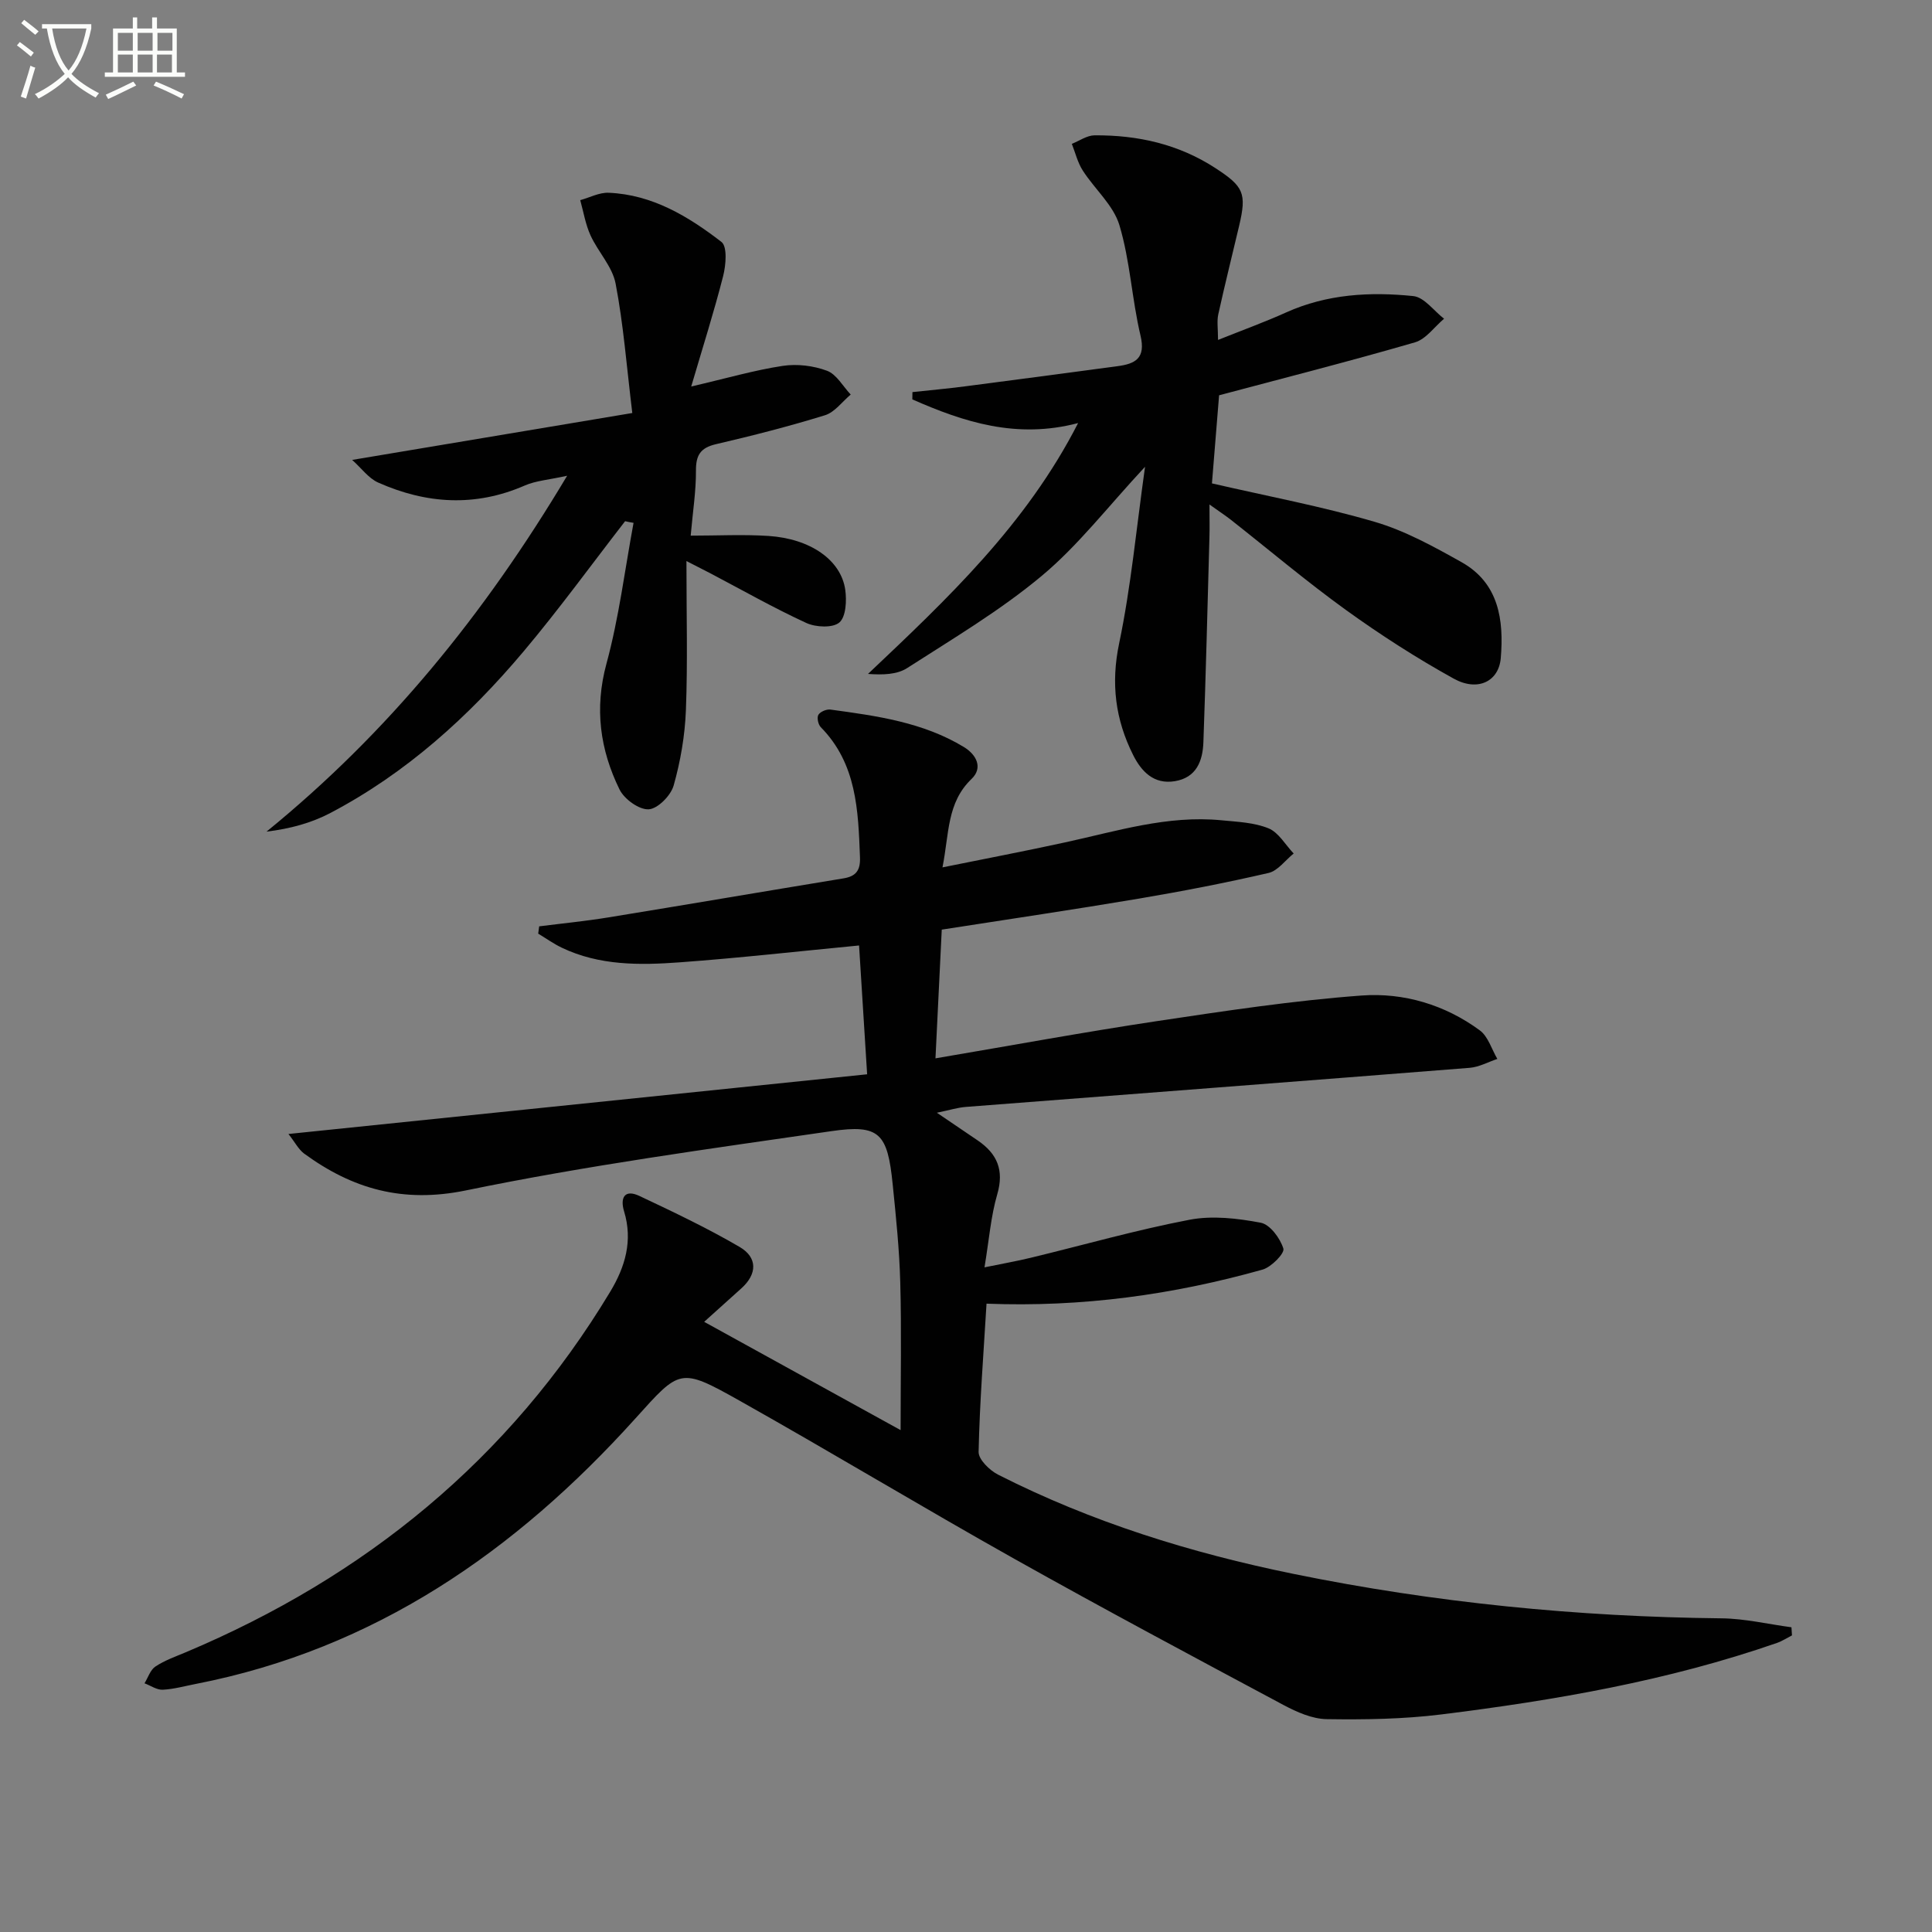
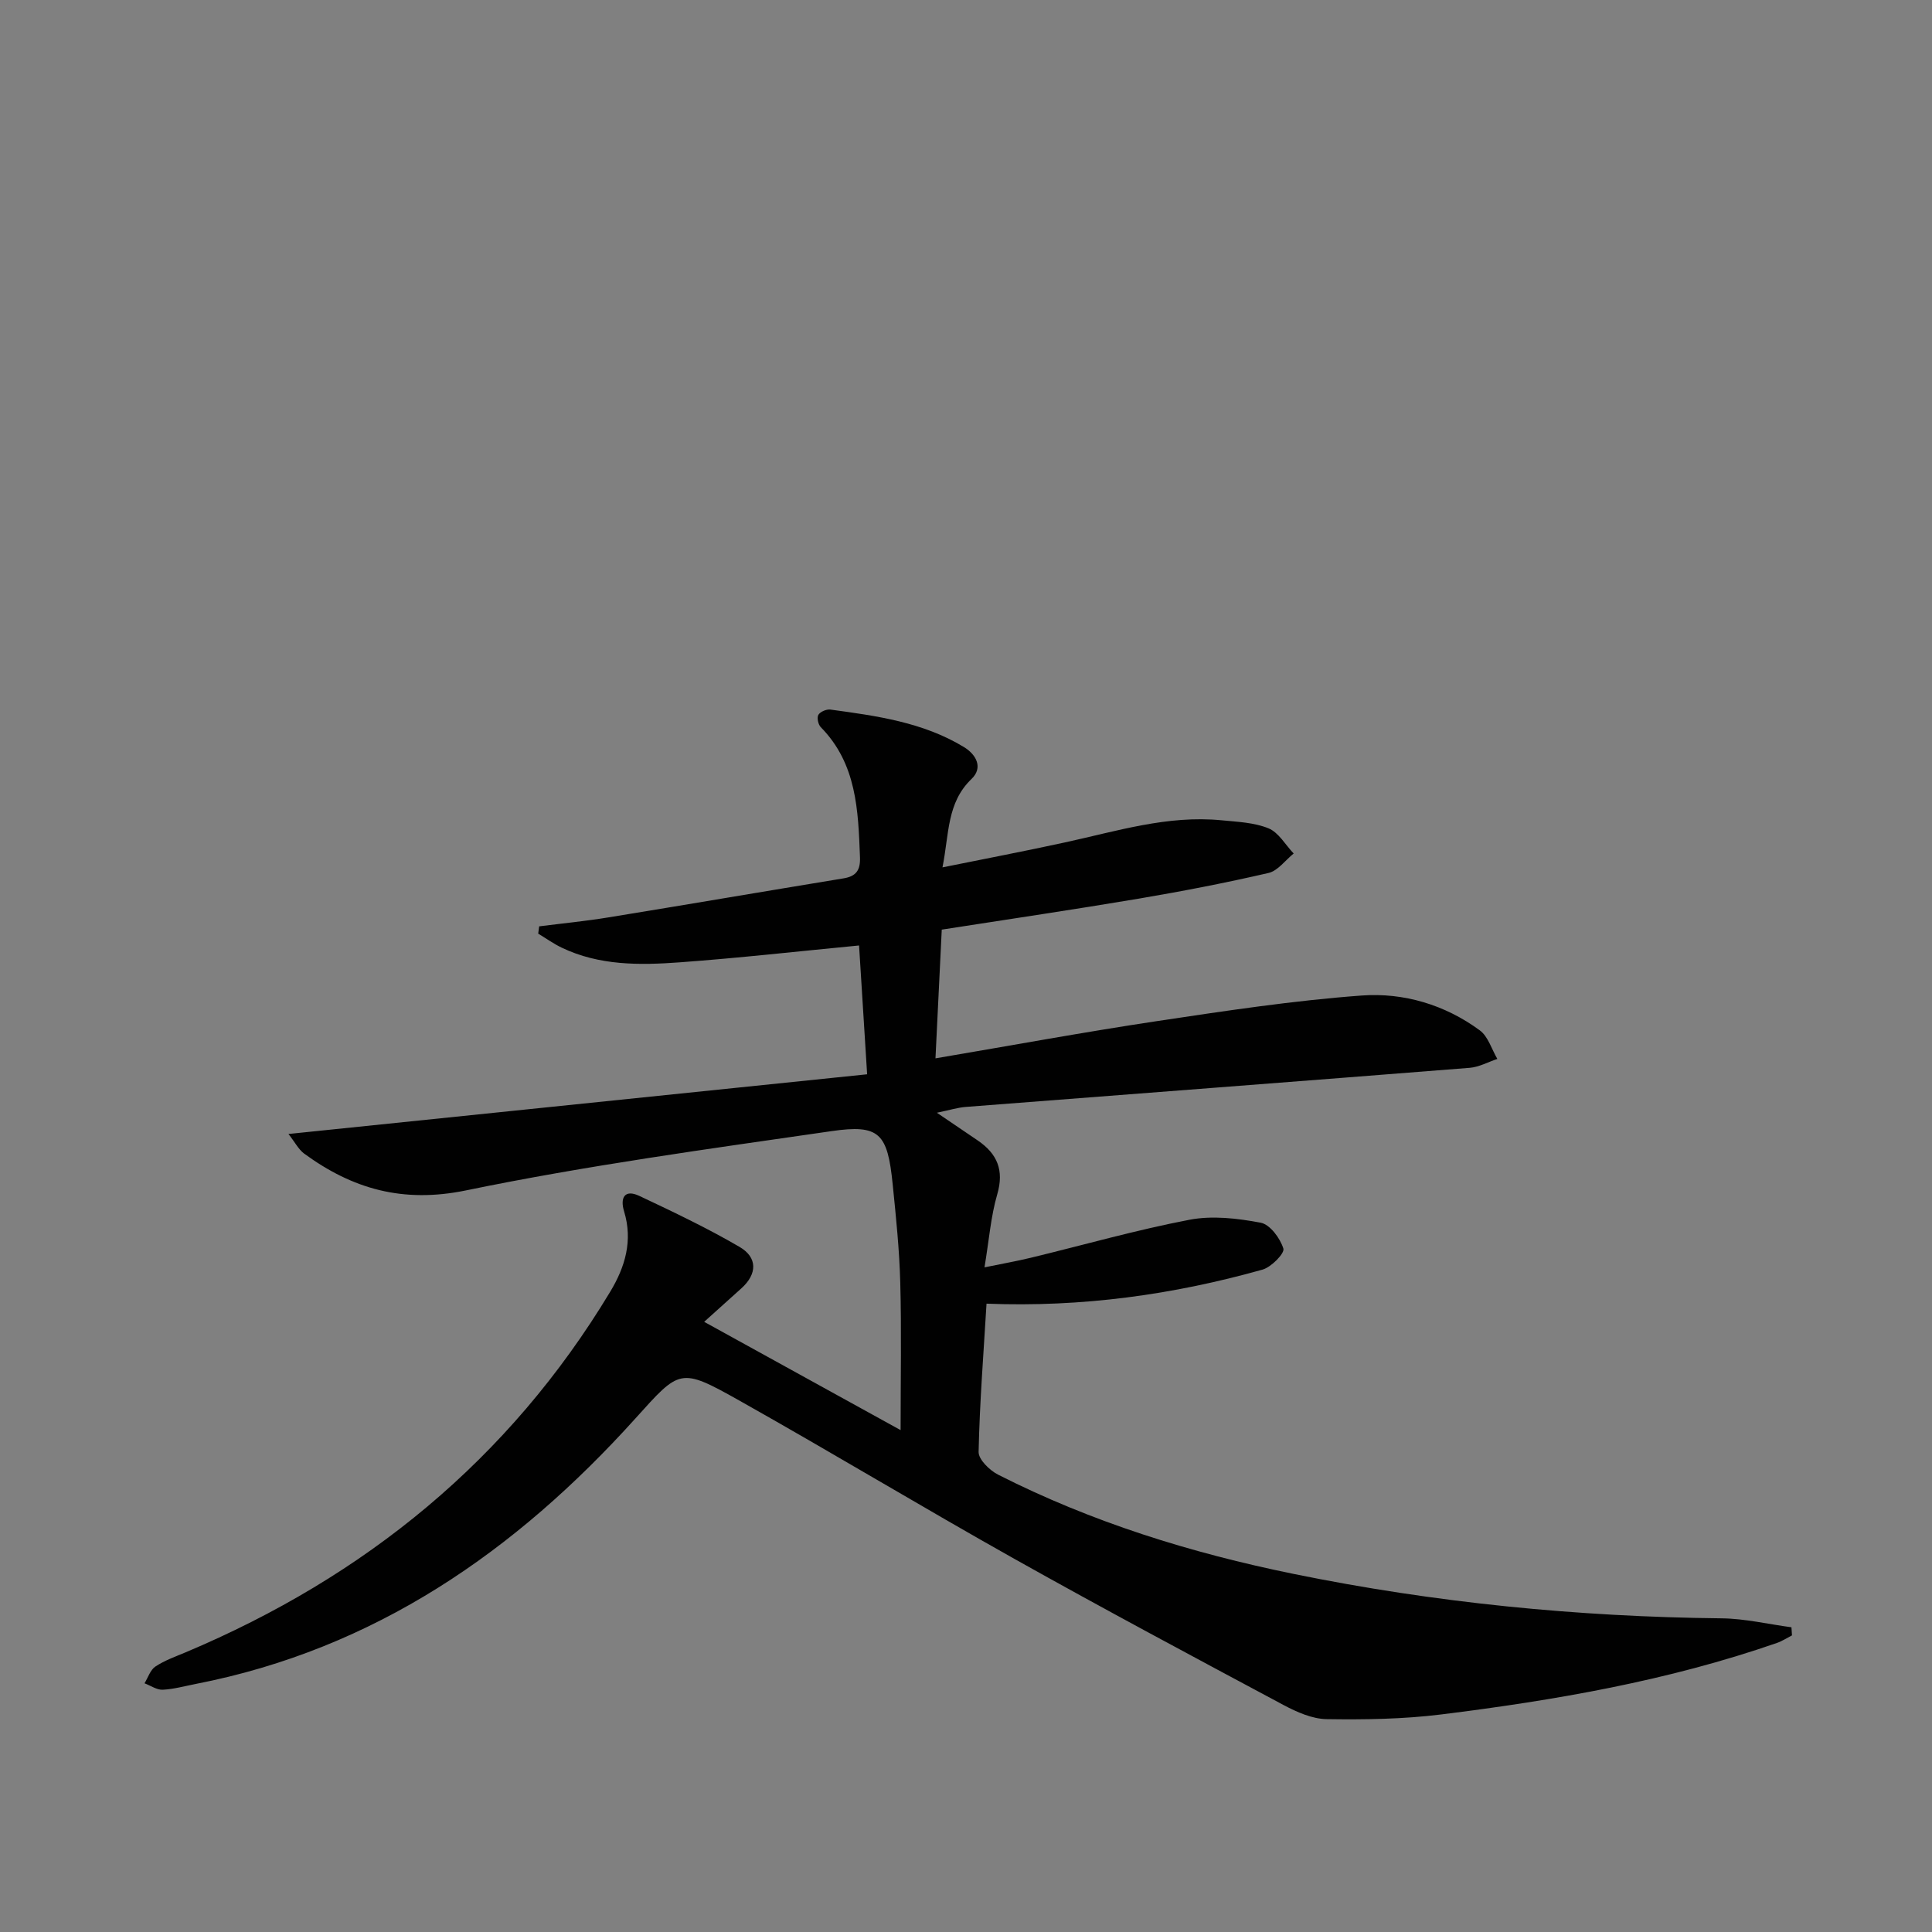
<svg xmlns="http://www.w3.org/2000/svg" enable-background="new 0 0 400 400" viewBox="0 0 400 400">
  <rect x="0" y="0" width="400" height="400" fill="#808080" stroke="none" />
-   <path d="m6.4 11.7c-1-.8-1.9-1.6-2.9-2.3l.6-.7c.9.7 1.9 1.4 2.9 2.2zm-2.1 8.3c.7-2.1 1.4-4.2 2-6.4.2.1.6.3 1 .4-.7 2.3-1.3 4.4-1.9 6.4zm3-12.8c-1.1-.9-2.1-1.7-2.9-2.4l.6-.7c1 .8 2 1.5 3 2.4zm1.4-1.3v-.9h10.2v.9c-.9 4.2-2.3 7.3-4.1 9.4 1.3 1.4 3.2 2.7 5.7 4-.2.2-.4.5-.7.9-2.5-1.4-4.4-2.7-5.7-4.2-1.4 1.5-3.5 3-6.1 4.4 0 0 0 0-.1-.1-.3-.4-.5-.7-.7-.8 2.7-1.3 4.7-2.8 6.2-4.2-1.8-2.2-3-5.3-3.7-9.4zm9.2 0h-7.1c.6 3.8 1.7 6.7 3.4 8.7 1.7-2 2.9-4.8 3.7-8.7z" fill="#fbfcfa" />
-   <path d="m31.6 3.6h.9v2.3h4.1v9.1h1.7v.9h-16.6v-.9h1.7v-9.1h4.1v-2.3h.9v2.3h3.1v-2.3zm-4 13.3.6.8c-1.9.9-3.8 1.9-5.8 2.8-.2-.3-.3-.6-.5-.9 2-.9 3.9-1.8 5.7-2.7zm-3.2-10.1v3.7h3.1v-3.7zm0 4.5v3.7h3.1v-3.7zm4.1-4.5v3.7h3.1v-3.7zm0 4.5v3.7h3.1v-3.7zm9.1 9.1c-2.1-1.1-4.1-2-5.8-2.7l.5-.8c2.2.9 4.1 1.8 5.8 2.6zm-1.9-13.6h-3.1v3.7h3.1zm-3.2 4.5v3.7h3.1v-3.7z" fill="#fbfcfa" />
  <g fill="#010101">
    <path d="m59.72 234.78c40.41-4.17 79.94-8.25 119.81-12.36-.6-9.55-1.13-18.1-1.67-26.67-12.51 1.2-24.79 2.59-37.12 3.49-8.29.61-16.67.7-24.47-3.05-1.69-.81-3.23-1.92-4.84-2.89.07-.5.13-1 .2-1.51 4.8-.61 9.62-1.08 14.38-1.86 16.21-2.64 32.4-5.41 48.61-8.07 2.65-.43 3.53-1.7 3.43-4.37-.37-9.7-.66-19.36-8.12-26.94-.54-.55-.84-1.99-.49-2.56.4-.65 1.69-1.19 2.5-1.08 9.55 1.3 19.13 2.61 27.6 7.74 2.67 1.62 4 4.33 1.61 6.62-5.14 4.93-4.62 11.31-6.02 18.31 8.93-1.81 17.17-3.38 25.37-5.17 10.69-2.32 21.23-5.67 32.39-4.58 3.29.32 6.77.45 9.75 1.67 2.09.86 3.49 3.41 5.2 5.21-1.73 1.39-3.27 3.58-5.21 4.03-8.88 2.05-17.85 3.79-26.84 5.31-13.26 2.24-26.58 4.2-40.81 6.42-.41 8.5-.84 17.19-1.3 26.65 15.86-2.69 30.82-5.45 45.86-7.71 14.09-2.11 28.22-4.26 42.41-5.3 8.66-.63 17.22 1.91 24.42 7.21 1.73 1.27 2.46 3.91 3.64 5.92-1.9.63-3.77 1.68-5.71 1.84-34.79 2.76-69.58 5.4-104.38 8.1-1.64.13-3.25.64-5.95 1.2 3.26 2.21 5.87 3.97 8.46 5.74 4.02 2.74 5.5 6.14 4.04 11.15-1.33 4.56-1.69 9.41-2.64 15.12 3.59-.74 6.58-1.26 9.52-1.97 10.97-2.65 21.84-5.76 32.91-7.88 4.74-.91 9.95-.3 14.76.61 1.93.37 4.03 3.22 4.69 5.36.3.97-2.5 3.84-4.32 4.35-18.5 5.2-37.36 7.82-57.14 7.05-.61 10.22-1.42 20.45-1.64 30.69-.03 1.57 2.28 3.82 4.03 4.71 19.38 9.84 39.95 16.22 61.18 20.55 29.23 5.97 58.79 8.88 88.62 9.2 4.83.05 9.64 1.21 14.46 1.85.04.56.07 1.12.11 1.68-1.04.53-2.04 1.19-3.13 1.57-22.55 7.83-45.93 11.87-69.51 14.8-7.83.97-15.81 1.09-23.71.97-2.99-.05-6.17-1.46-8.91-2.92-18.62-9.96-37.25-19.9-55.67-30.23-19.14-10.74-37.93-22.09-57.06-32.84-12.29-6.9-12.26-6.47-21.47 3.74-24.77 27.48-53.97 47.74-91.01 54.96-2.28.44-4.56 1.09-6.86 1.2-1.23.05-2.5-.86-3.76-1.33.73-1.19 1.2-2.77 2.25-3.47 1.91-1.27 4.16-2.06 6.3-2.96 37.13-15.65 66.95-39.91 87.86-74.63 3.1-5.14 4.73-10.57 2.88-16.65-.84-2.75.05-4.67 3.18-3.19 7.02 3.31 14.05 6.65 20.73 10.55 3.72 2.17 3.71 5.59.35 8.6-2.46 2.21-4.92 4.43-7.68 6.91 13.69 7.55 26.99 14.88 40.67 22.42 0-10.68.2-20.61-.07-30.53-.18-6.8-.88-13.59-1.57-20.37-1.06-10.55-2.71-12.45-12.67-11-25.29 3.66-50.66 7.11-75.67 12.27-13.07 2.69-23.49-.29-33.55-7.65-1.15-.88-1.89-2.36-3.21-4.03z" />
-     <path d="m250.41 104.45c0 2.96.05 4.89-.01 6.82-.39 14.13-.74 28.27-1.25 42.4-.14 3.88-1.44 7.34-5.93 8.07-4.36.71-6.93-2.05-8.62-5.43-3.67-7.32-4.64-14.79-2.89-23.12 2.45-11.72 3.55-23.71 5.36-36.55-7.74 8.31-13.85 16.3-21.38 22.58-8.61 7.19-18.4 13-27.88 19.1-2.1 1.35-5.01 1.43-8.1 1.21 16.45-15.57 32.73-30.87 43.5-51.94-12.71 3.35-23.62-.19-34.32-4.9.01-.5.01-1.01.02-1.51 3.63-.39 7.27-.72 10.89-1.19 10.51-1.36 21.02-2.77 31.53-4.17 3.72-.49 5.92-1.62 4.8-6.34-1.79-7.55-2.15-15.48-4.37-22.87-1.25-4.15-5.13-7.47-7.59-11.31-1.06-1.65-1.53-3.67-2.26-5.52 1.56-.61 3.11-1.74 4.68-1.76 8.97-.07 17.44 1.82 25.09 6.81 5.79 3.78 6.47 5.16 4.87 11.92-1.44 6.11-2.97 12.21-4.32 18.34-.31 1.41-.05 2.96-.05 5.29 5.02-2.01 9.63-3.68 14.09-5.69 8.46-3.81 17.38-4.31 26.33-3.39 2.27.23 4.26 3.06 6.38 4.69-2 1.68-3.74 4.22-6.03 4.89-13.36 3.88-26.85 7.31-40.55 10.96-.49 6.02-.99 12.24-1.48 18.24 11.57 2.67 22.81 4.77 33.73 7.97 6.27 1.84 12.2 5.12 17.95 8.34 7.73 4.34 8.78 11.99 8.12 19.85-.41 4.87-4.79 7.01-9.75 4.26-7.68-4.25-15.12-9.03-22.25-14.17-8.22-5.93-15.97-12.49-23.94-18.76-1.11-.86-2.3-1.64-4.37-3.12z" />
-     <path d="m129.42 107.91c-6.99 9.02-13.7 18.27-21.05 27-11.33 13.45-24.27 25.16-39.97 33.41-3.94 2.07-8.35 3.27-13.22 3.86 25.14-20.47 45.06-44.9 62.24-73.68-3.84.85-6.48 1.02-8.77 2.02-10.26 4.48-20.38 3.82-30.35-.61-1.99-.88-3.45-2.96-5.39-4.69 19.67-3.29 38.33-6.42 58-9.71-1.19-9.8-1.84-18.4-3.46-26.82-.68-3.52-3.63-6.54-5.19-9.96-1.04-2.28-1.45-4.85-2.13-7.29 1.96-.54 3.94-1.61 5.88-1.53 9.03.37 16.5 4.89 23.36 10.18 1.24.96.93 4.8.35 7.06-1.89 7.42-4.22 14.73-6.61 22.87 7.41-1.72 13.12-3.39 18.95-4.27 2.97-.45 6.35-.04 9.16 1.01 1.98.74 3.3 3.22 4.91 4.93-1.76 1.47-3.3 3.65-5.32 4.28-7.44 2.3-15.01 4.23-22.6 6-3.21.75-4.14 2.29-4.12 5.48.02 4.27-.66 8.54-1.09 13.45 5.55 0 10.85-.28 16.1.06 8.69.57 15.02 4.99 15.9 11.14.32 2.25.15 5.6-1.22 6.78-1.37 1.17-4.88 1-6.84.1-6.78-3.12-13.28-6.82-19.9-10.3-1.12-.59-2.24-1.15-4.92-2.52 0 11.03.27 20.95-.11 30.85-.2 5.25-1.11 10.58-2.54 15.63-.59 2.08-3.3 4.82-5.17 4.92-1.99.11-5.05-2.11-6.03-4.1-4.04-8.24-5.23-16.77-2.71-26.05 2.59-9.52 3.8-19.42 5.61-29.16-.59-.09-1.17-.21-1.75-.34z" />
  </g>
</svg>